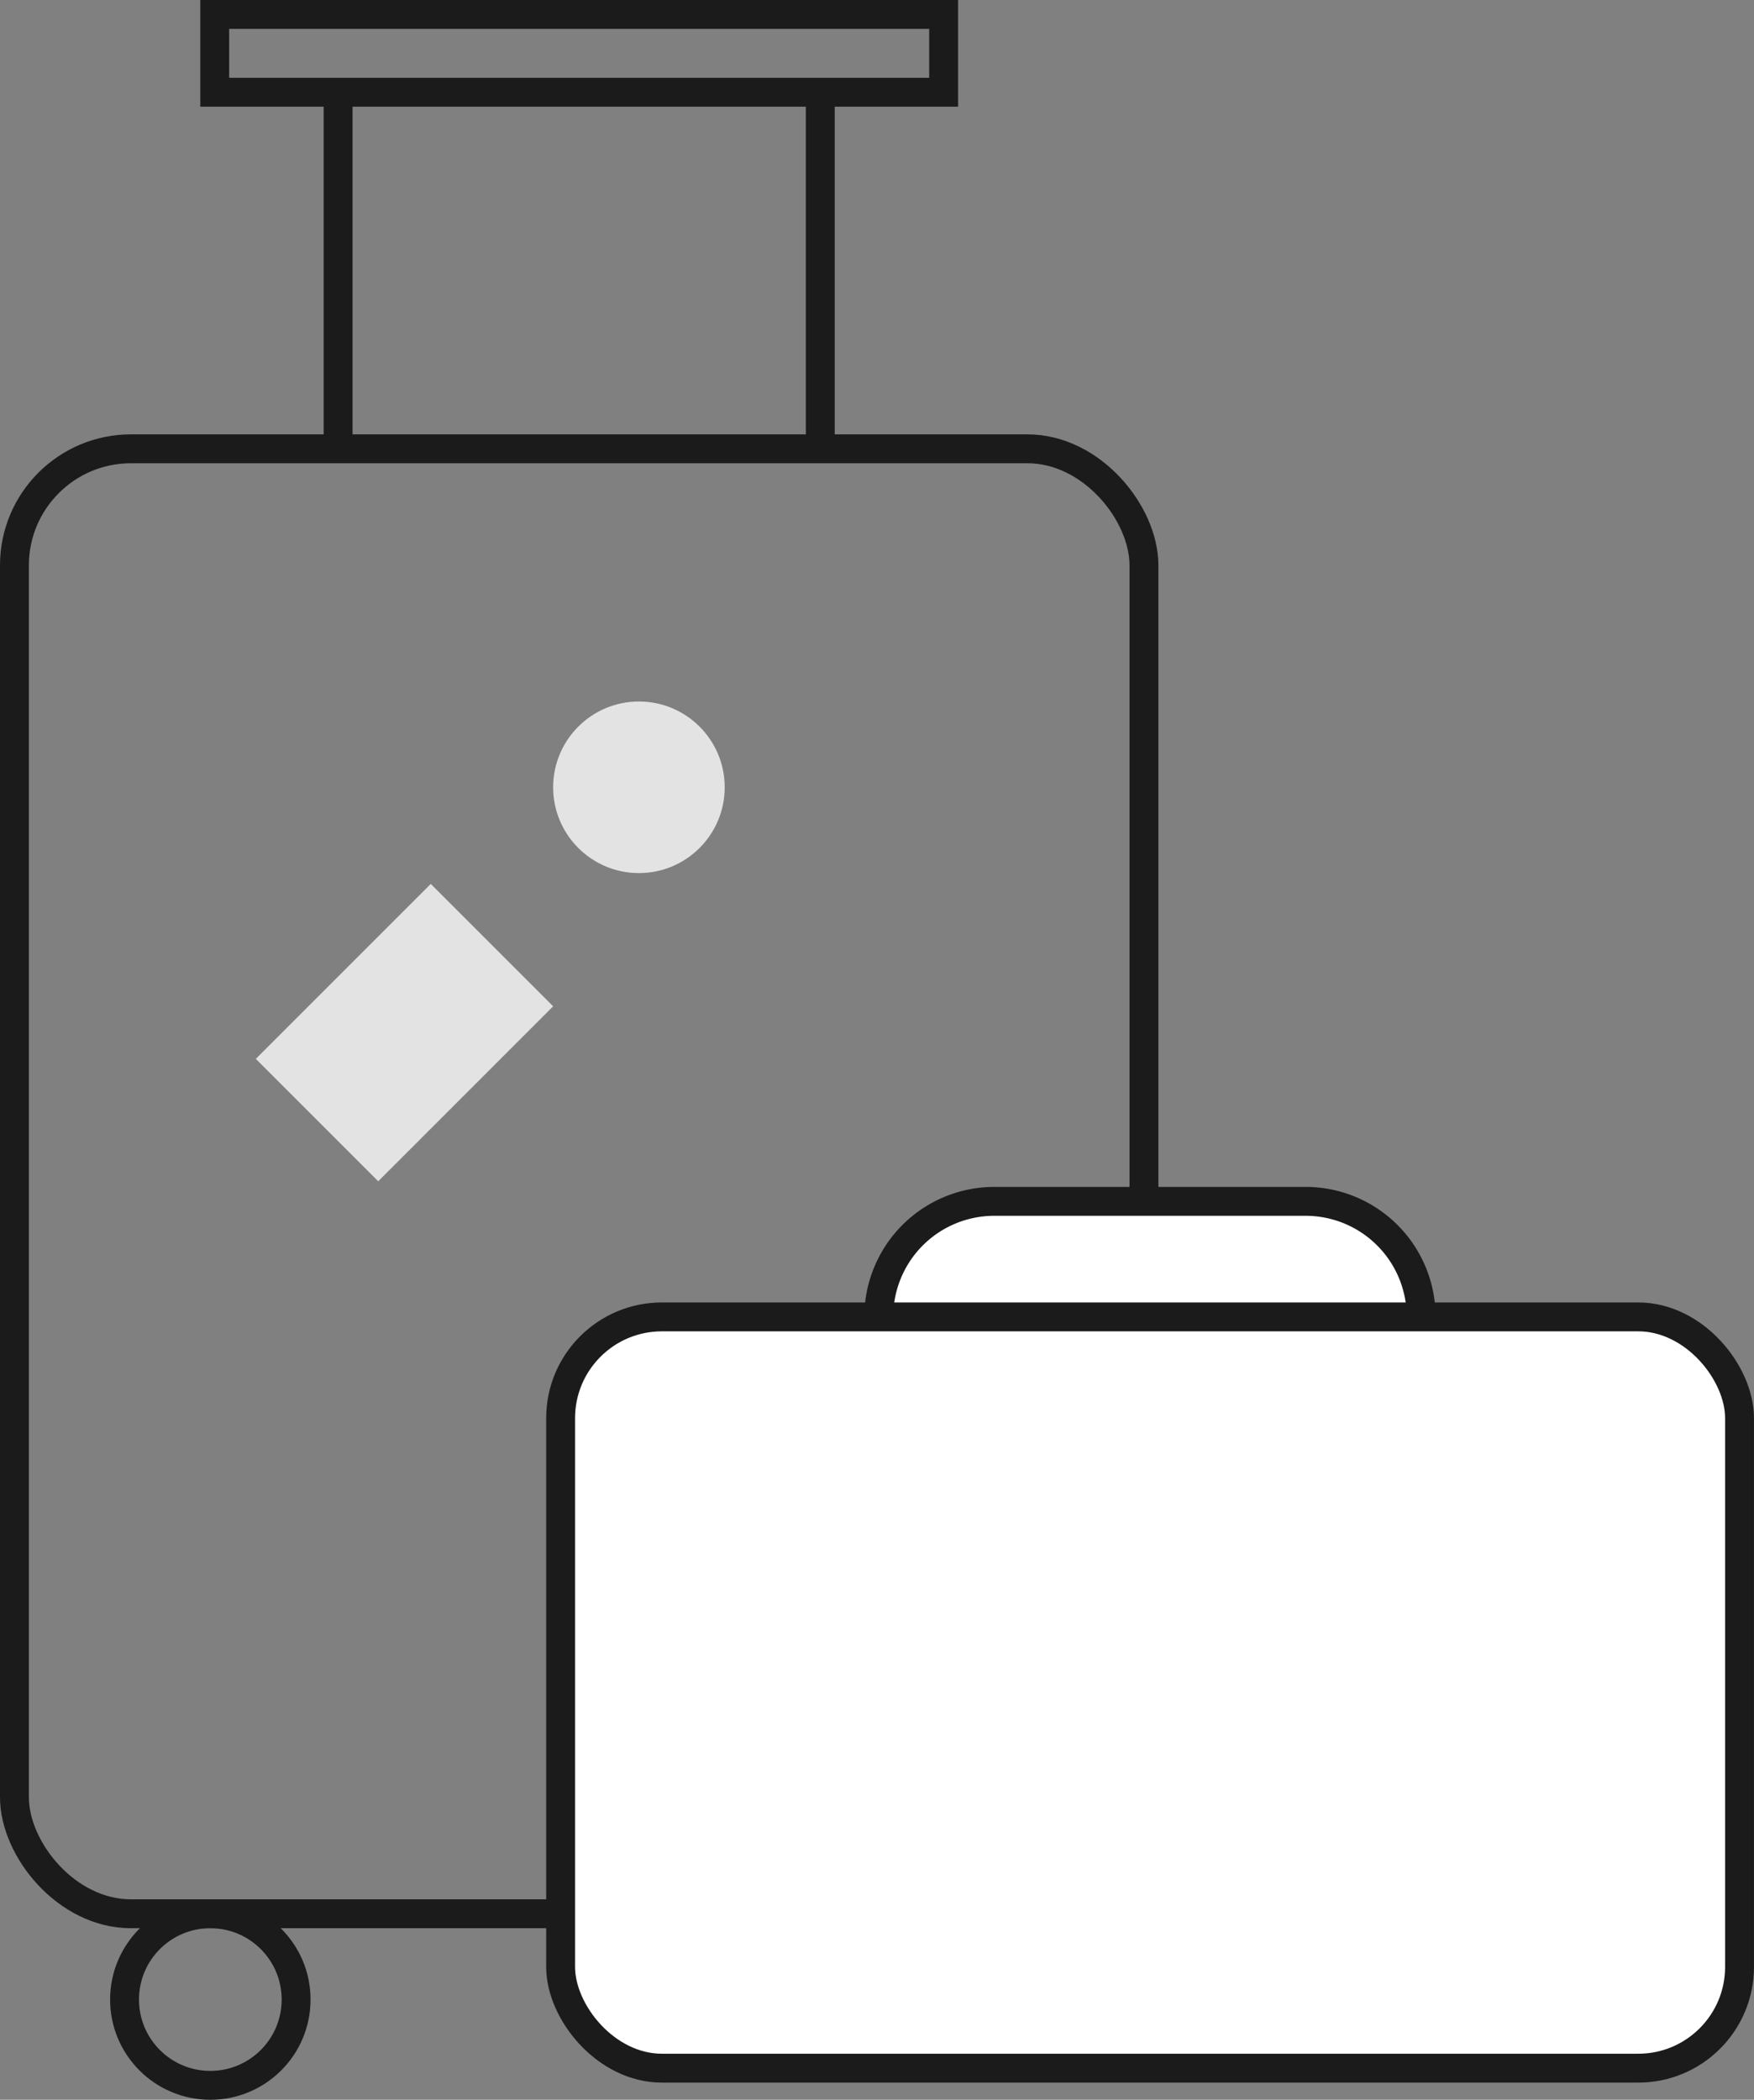
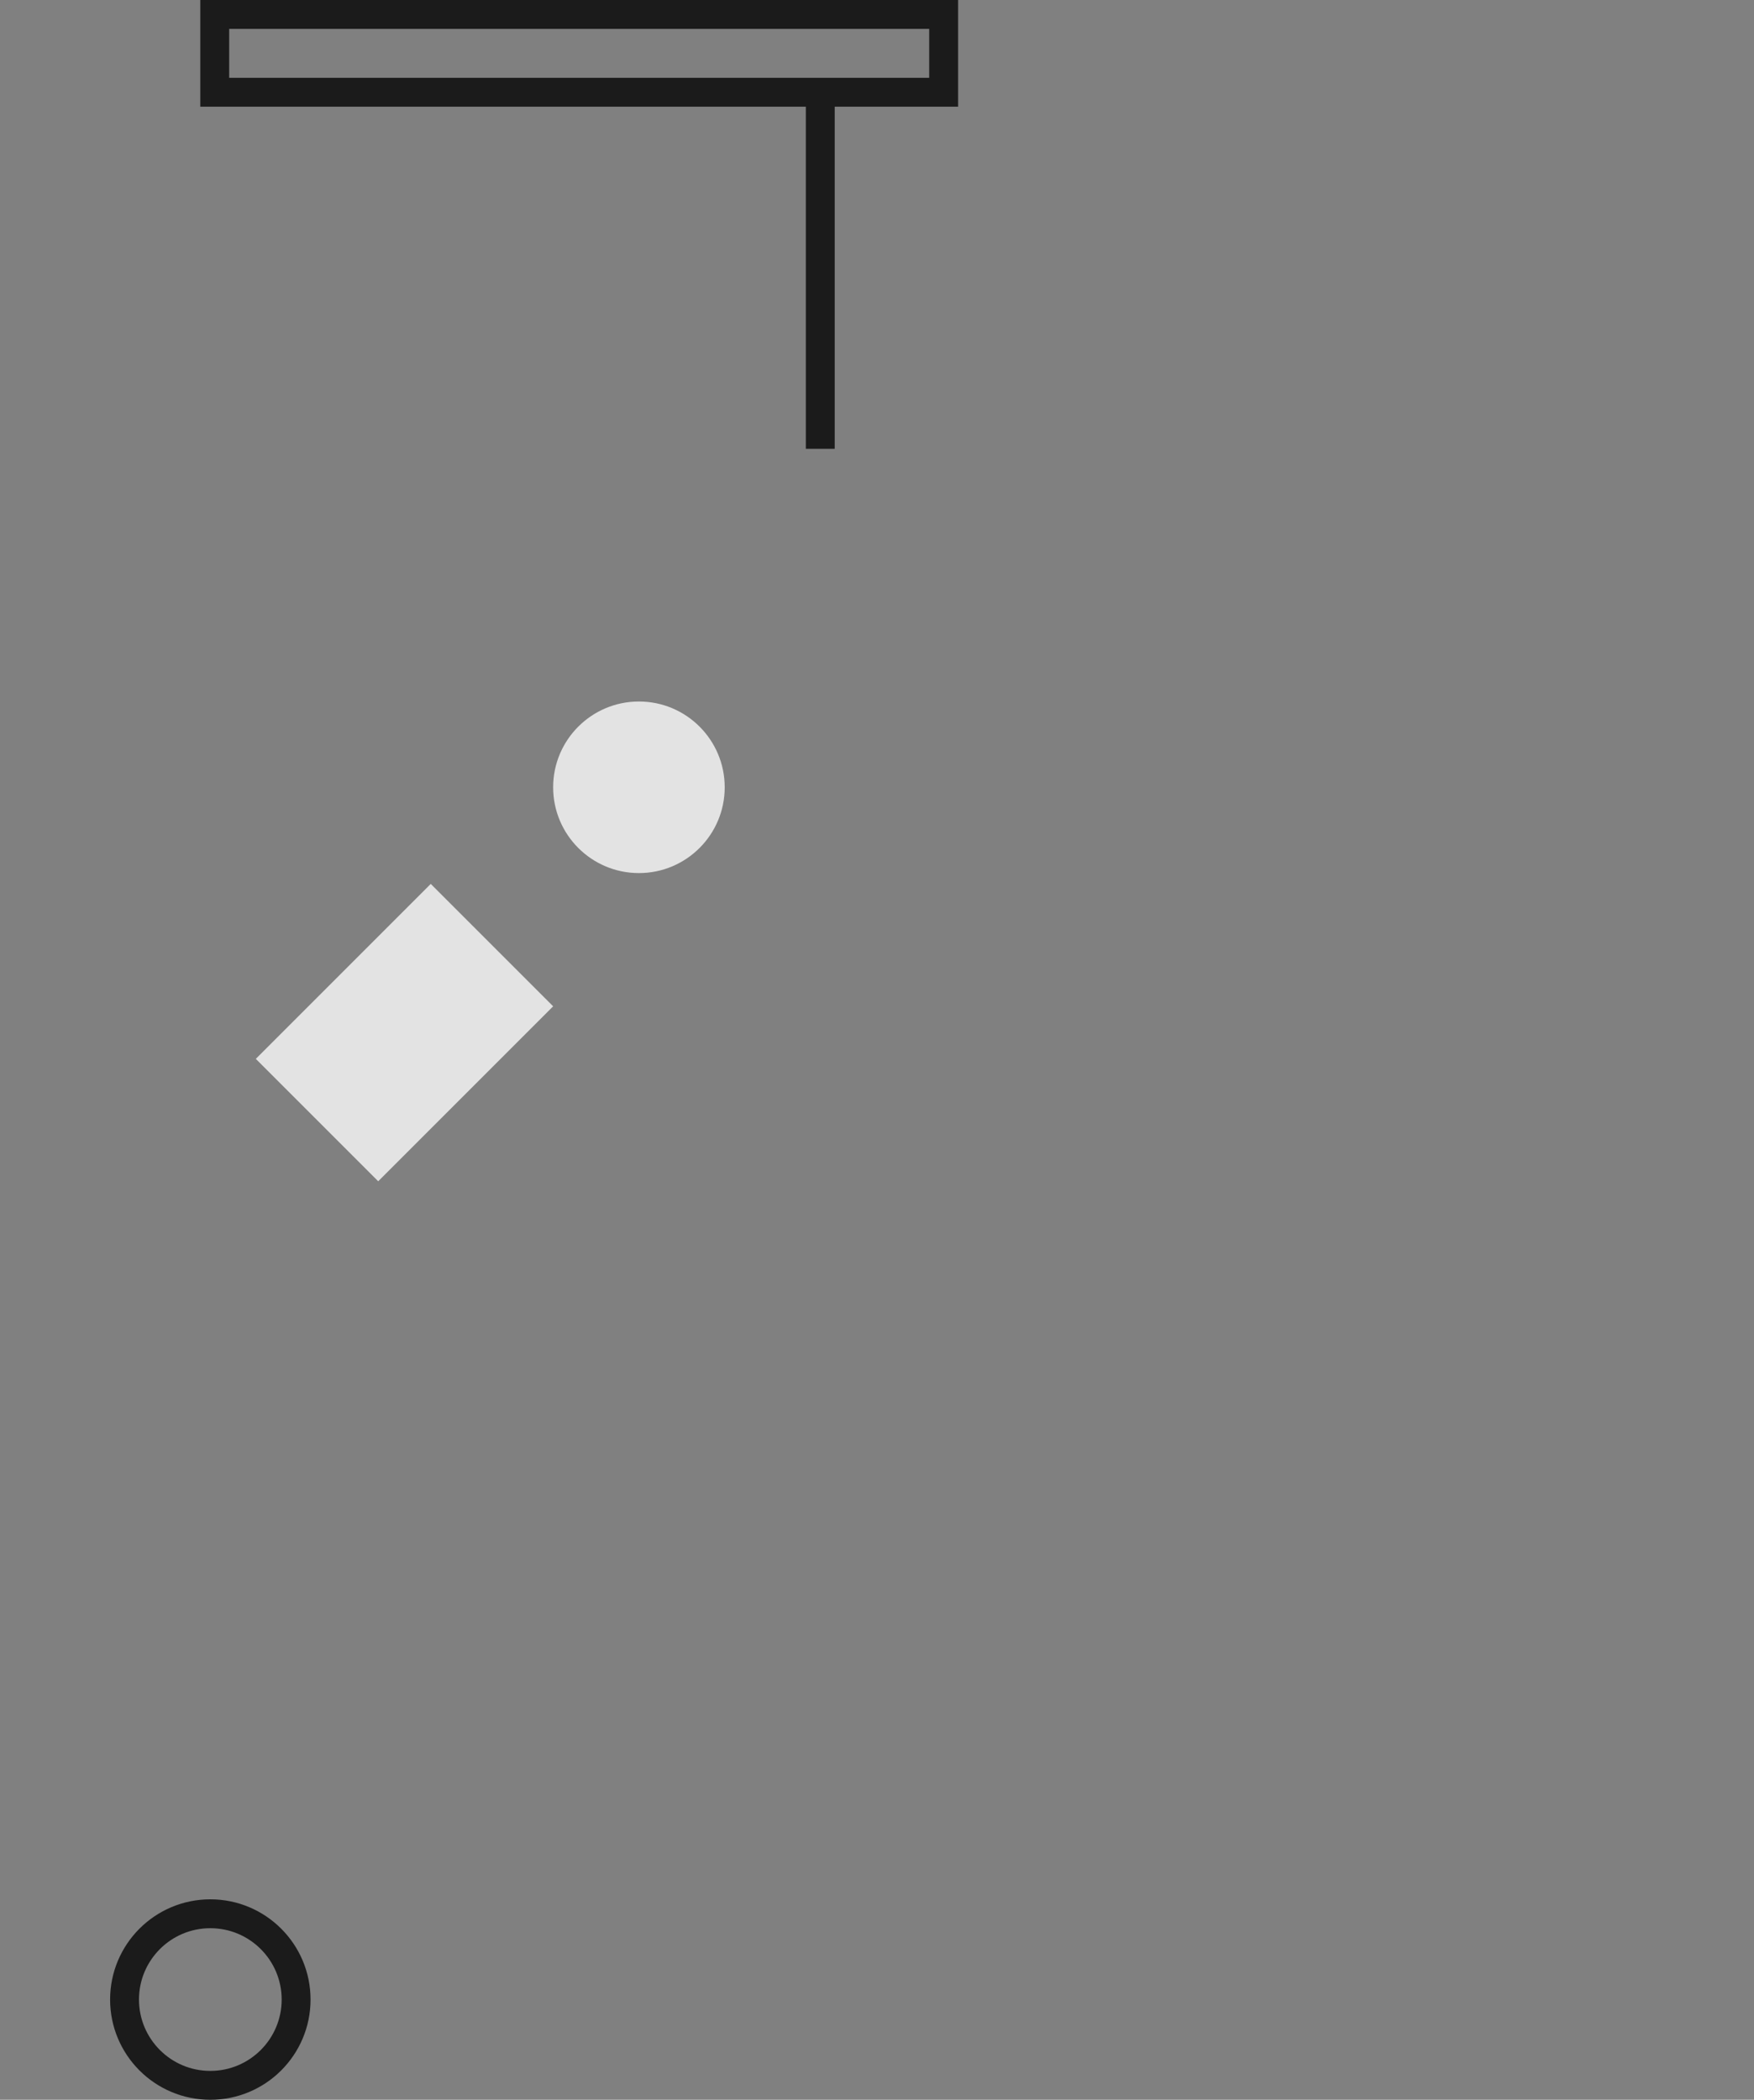
<svg xmlns="http://www.w3.org/2000/svg" width="91.092" height="109.044" viewBox="0 0 91.092 109.044">
  <rect x="0" y="0" width="91.092" height="109.044" fill="#808080" stroke="none" />
  <g id="Group_1884" data-name="Group 1884" transform="translate(-282.25 -1531.953)">
    <circle id="Ellipse_16" data-name="Ellipse 16" cx="4.455" cy="4.455" r="4.455" transform="translate(310.977 1568.383)" fill="#e3e3e3" />
    <circle id="Ellipse_17" data-name="Ellipse 17" cx="4.455" cy="4.455" r="4.455" transform="translate(288.718 1631.337)" fill="none" stroke="#1b1b1b" stroke-miterlimit="10" stroke-width="1.5" />
-     <rect id="Rectangle_3701" data-name="Rectangle 3701" width="58.66" height="76.077" rx="6.051" transform="translate(283 1555.26)" fill="none" stroke="#1b1b1b" stroke-miterlimit="10" stroke-width="1.5" />
    <rect id="Rectangle_3703" data-name="Rectangle 3703" width="8.99" height="12.848" transform="translate(304.62 1577.856) rotate(45)" fill="#e3e3e3" />
    <rect id="Rectangle_3704" data-name="Rectangle 3704" width="37.855" height="4.041" transform="translate(293.402 1532.703)" fill="none" stroke="#1b1b1b" stroke-miterlimit="10" stroke-width="1.5" />
-     <line id="Line_5" data-name="Line 5" y2="18.515" transform="translate(299.809 1536.745)" fill="none" stroke="#1b1b1b" stroke-miterlimit="10" stroke-width="1.5" />
    <line id="Line_6" data-name="Line 6" y2="18.515" transform="translate(324.85 1536.745)" fill="none" stroke="#1b1b1b" stroke-miterlimit="10" stroke-width="1.5" />
-     <path id="Path_6224" data-name="Path 6224" d="M176.2,323.311h0a6,6,0,0,1,6-6h16.168a6,6,0,0,1,6,6h0" transform="translate(151.688 1277.03)" fill="#fff" stroke="#1b1b1b" stroke-miterlimit="10" stroke-width="1.5" />
-     <rect id="Rectangle_3702" data-name="Rectangle 3702" width="61.226" height="39.014" rx="5.258" transform="translate(311.365 1600.341)" fill="#fff" stroke="#1b1b1b" stroke-miterlimit="10" stroke-width="1.5" />
  </g>
</svg>